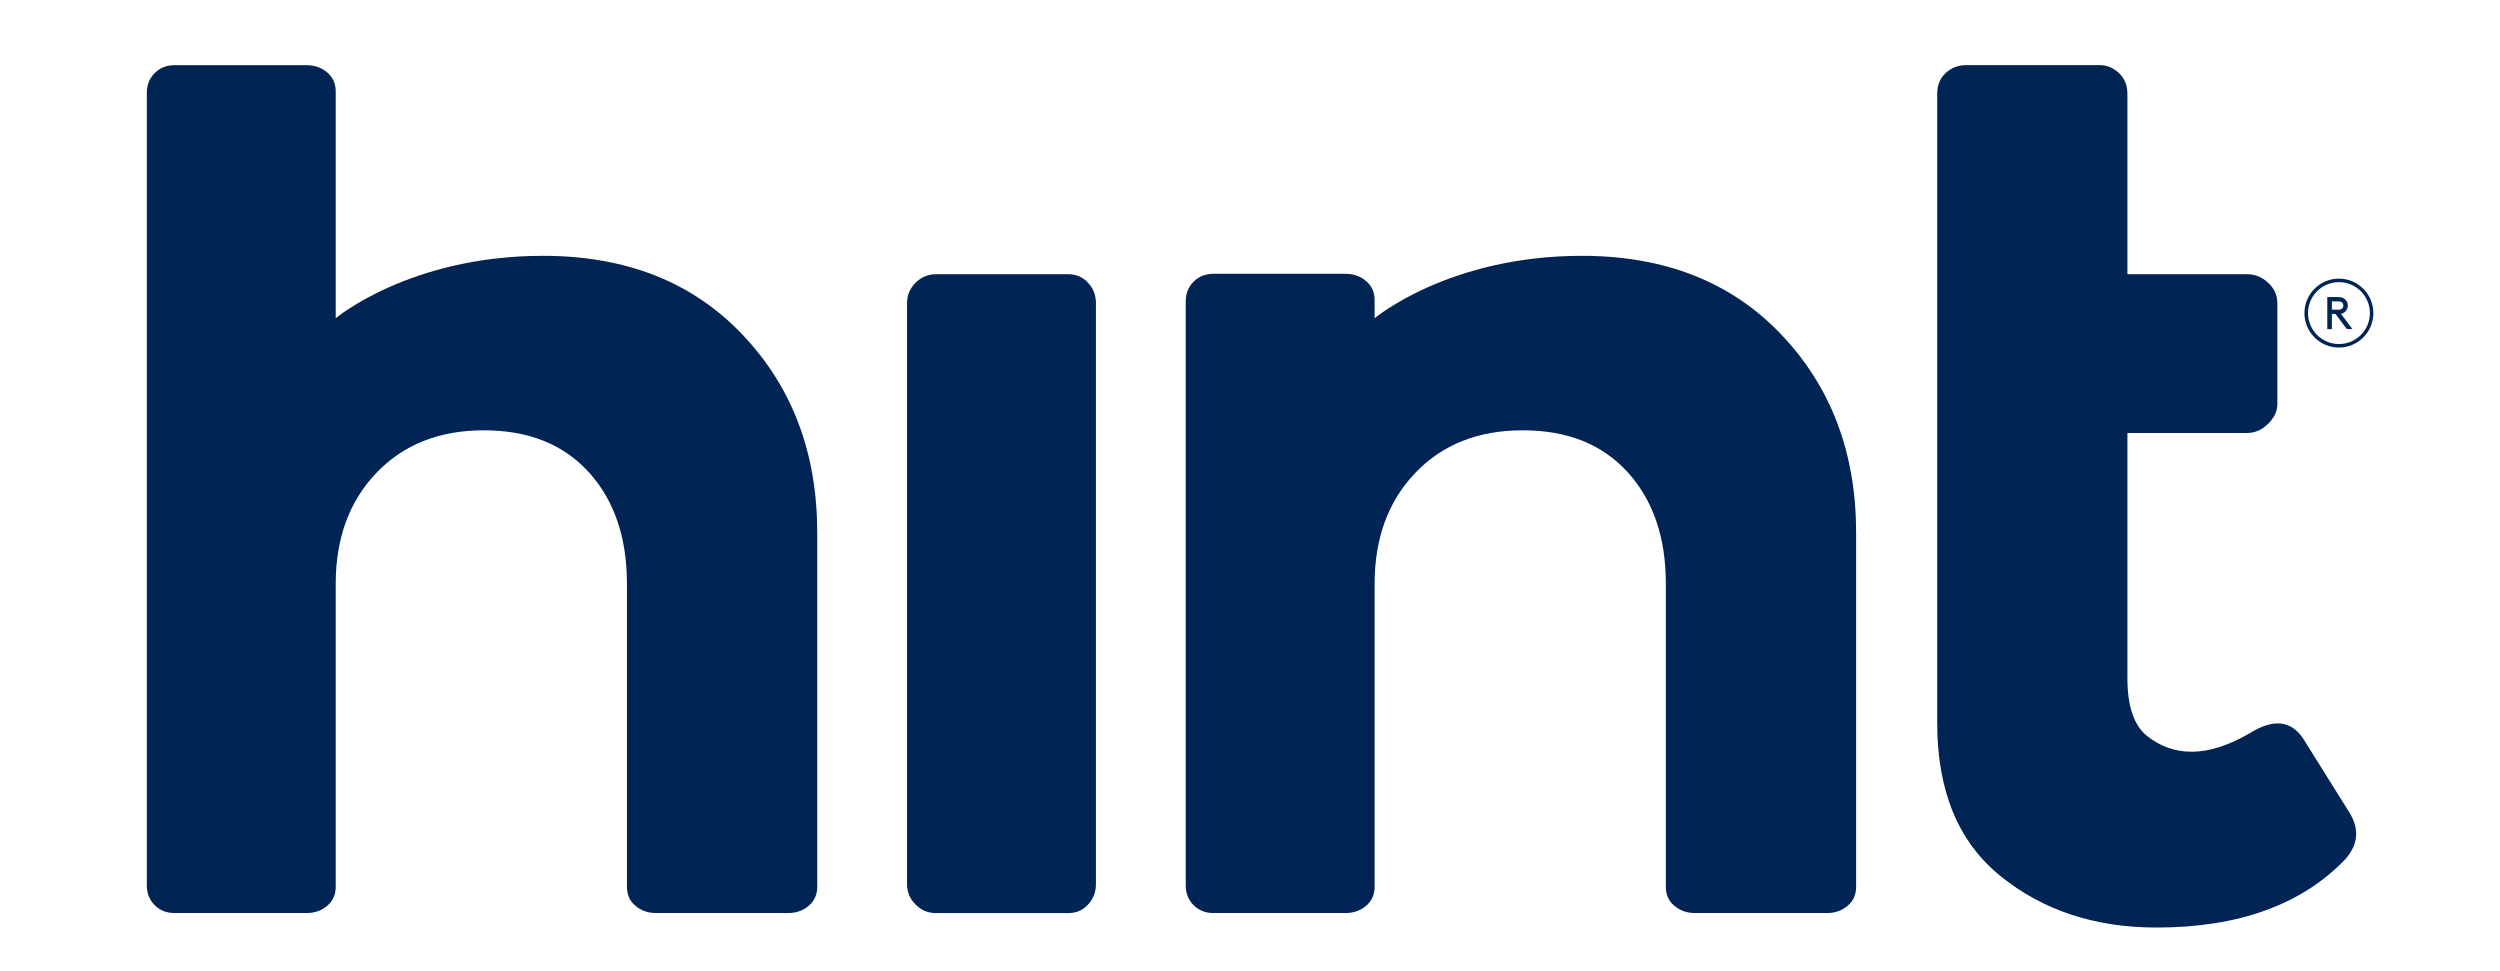
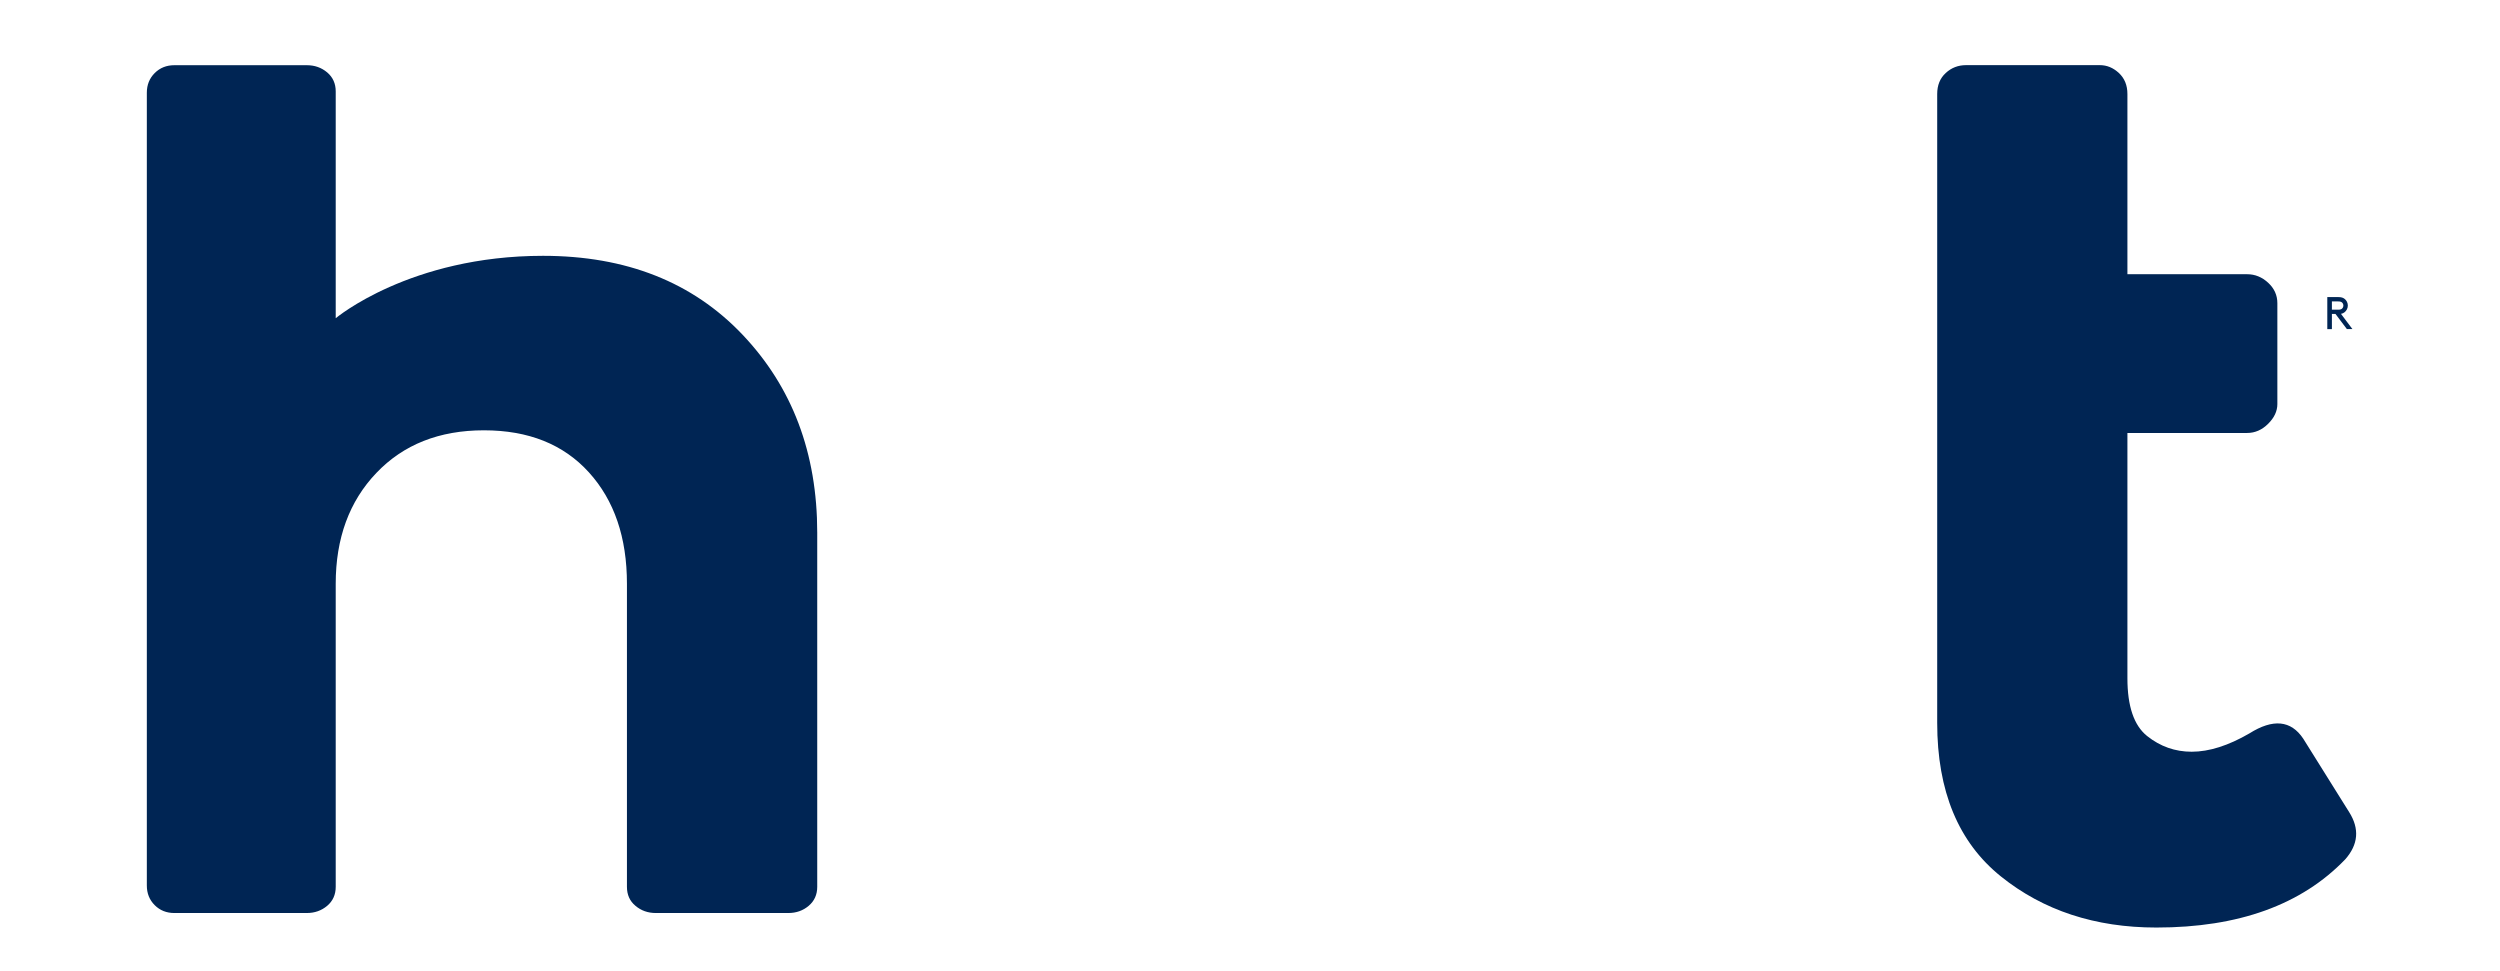
<svg xmlns="http://www.w3.org/2000/svg" width="139" height="54" version="1.1" x="0px" y="0px" viewBox="0 0 359.16 145.67" style="enable-background:new 0 0 359.16 145.67;" xml:space="preserve">
  <style type="text/css">
	.st0{fill:#002554;}
</style>
  <g>
    <path class="st0" d="M86.13,133.01V87.56c0-6.95-1.9-12.52-5.71-16.72c-3.81-4.2-9.05-6.3-15.74-6.3c-6.69,0-12.07,2.13-16.13,6.39   c-4.07,4.26-6.1,9.81-6.1,16.63v45.45c0,1.18-0.43,2.13-1.28,2.85c-0.86,0.72-1.87,1.08-3.05,1.08H18.25   c-1.18,0-2.16-0.39-2.95-1.18c-0.79-0.79-1.18-1.77-1.18-2.95V13.91c0-1.18,0.39-2.16,1.18-2.95c0.79-0.79,1.77-1.18,2.95-1.18   h19.87c1.18,0,2.19,0.36,3.05,1.08c0.85,0.72,1.28,1.67,1.28,2.85v34.02c0,0,11.11-9.36,31.09-9.36c12.46,0,22.43,3.94,29.91,11.81   s11.22,17.77,11.22,29.71v53.12c0,1.18-0.43,2.13-1.28,2.85c-0.85,0.72-1.87,1.08-3.05,1.08H90.46c-1.18,0-2.2-0.36-3.05-1.08   C86.55,135.15,86.13,134.2,86.13,133.01z" />
-     <path class="st0" d="M241.95,133.01V87.56c0-6.95-1.9-12.52-5.71-16.72c-3.81-4.2-9.05-6.3-15.74-6.3   c-6.69,0-12.07,2.13-16.13,6.39c-4.07,4.26-6.1,9.81-6.1,16.63v45.45c0,1.18-0.43,2.13-1.28,2.85c-0.86,0.72-1.87,1.08-3.05,1.08   h-19.87c-1.18,0-2.16-0.39-2.95-1.18c-0.79-0.79-1.18-1.77-1.18-2.95V45.2c0-1.18,0.39-2.16,1.18-2.95   c0.79-0.79,1.77-1.18,2.95-1.18h19.87c1.18,0,2.19,0.36,3.05,1.08c0.85,0.72,1.28,1.67,1.28,2.85v2.73c0,0,11.11-9.36,31.09-9.36   c12.46,0,22.43,3.94,29.91,11.81s11.22,17.77,11.22,29.71v53.12c0,1.18-0.43,2.13-1.28,2.85c-0.85,0.72-1.87,1.08-3.05,1.08h-19.87   c-1.18,0-2.2-0.36-3.05-1.08C242.37,135.15,241.95,134.2,241.95,133.01z" />
-     <path class="st0" d="M152.34,136.95h-19.87c-1.18,0-2.2-0.42-3.05-1.28c-0.85-0.85-1.28-1.87-1.28-3.05V45.46   c0-1.18,0.42-2.19,1.28-3.05c0.85-0.85,1.87-1.28,3.05-1.28h19.87c1.18,0,2.16,0.43,2.95,1.28c0.79,0.85,1.18,1.87,1.18,3.05v87.16   c0,1.18-0.39,2.2-1.18,3.05C154.5,136.53,153.52,136.95,152.34,136.95z" />
    <path class="st0" d="M282.65,108.42V64.94V41.13V14.1c0-1.31,0.42-2.36,1.28-3.15c0.85-0.79,1.87-1.18,3.05-1.18h20.07   c1.05,0,2,0.39,2.85,1.18c0.85,0.79,1.28,1.84,1.28,3.15v27.03h17.96c1.18,0,2.23,0.43,3.15,1.28c0.92,0.85,1.38,1.87,1.38,3.05   v15.15c0,1.05-0.46,2.04-1.38,2.95c-0.92,0.92-1.97,1.38-3.15,1.38h-17.96v36.79c0,4.2,0.98,7.08,2.95,8.66   c1.97,1.57,4.2,2.36,6.69,2.36c2.62,0,5.51-0.92,8.66-2.75c3.54-2.23,6.23-1.97,8.07,0.79l6.89,11.02   c1.57,2.49,1.38,4.85-0.59,7.08c-6.56,6.82-16,10.23-28.33,10.23c-9.18,0-16.96-2.56-23.32-7.67   C285.83,126.33,282.65,118.65,282.65,108.42z" />
    <g>
      <g>
        <g>
          <path class="st0" d="M341.85,47.1v2.27h-0.69v-4.81h1.68c0.44,0,0.71,0.1,0.93,0.28c0.29,0.23,0.47,0.59,0.47,0.99      c0,0.4-0.19,0.75-0.47,0.99c-0.15,0.12-0.32,0.21-0.56,0.25l1.72,2.29h-0.83l-1.71-2.27H341.85z M342.81,46.45      c0.31,0,0.47-0.07,0.58-0.18c0.11-0.11,0.18-0.27,0.18-0.44c0-0.17-0.07-0.33-0.18-0.44c-0.11-0.11-0.27-0.18-0.58-0.18h-0.96      v1.24H342.81z" />
        </g>
      </g>
      <g>
-         <path class="st0" d="M337.73,46.96c0-2.85,2.32-5.17,5.17-5.17c2.85,0,5.17,2.32,5.17,5.17c0,2.85-2.32,5.17-5.17,5.17     C340.05,52.13,337.73,49.81,337.73,46.96z M347.55,46.96c0-2.56-2.08-4.64-4.64-4.64c-2.56,0-4.64,2.08-4.64,4.64     s2.08,4.64,4.64,4.64C345.46,51.61,347.55,49.53,347.55,46.96z" />
-       </g>
+         </g>
    </g>
  </g>
</svg>